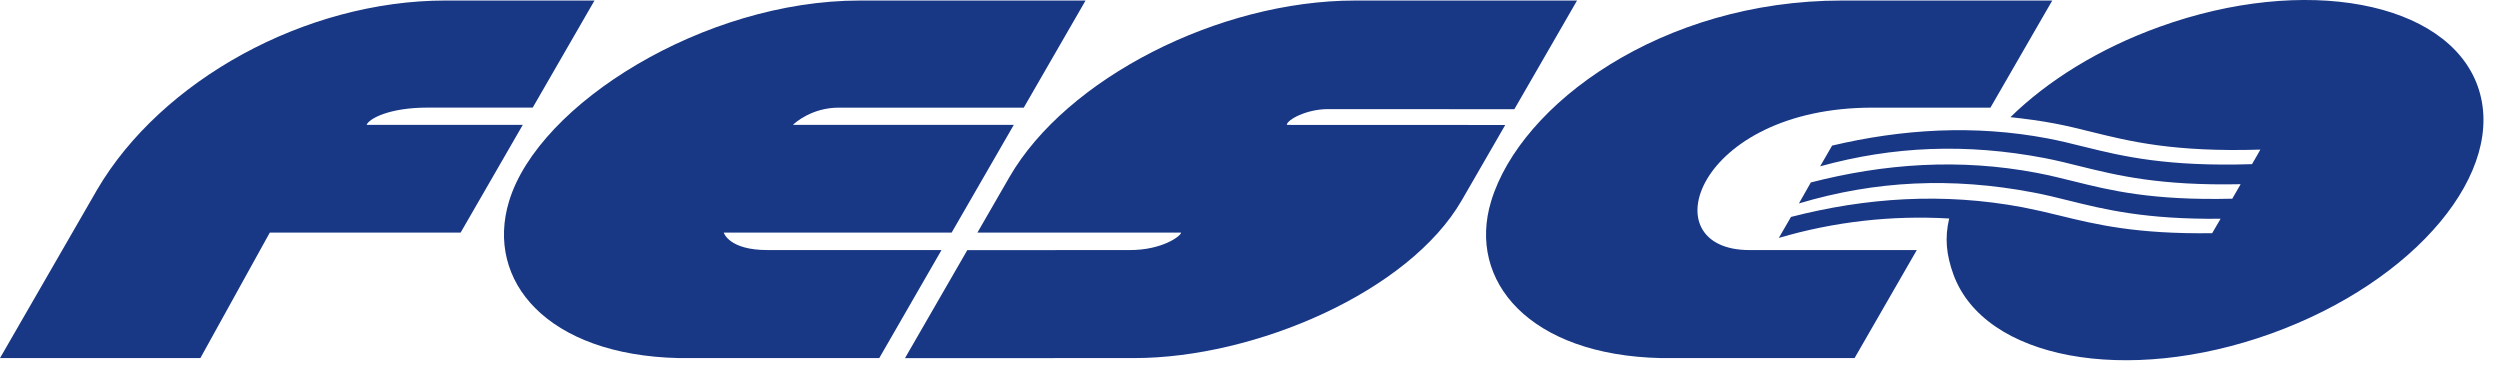
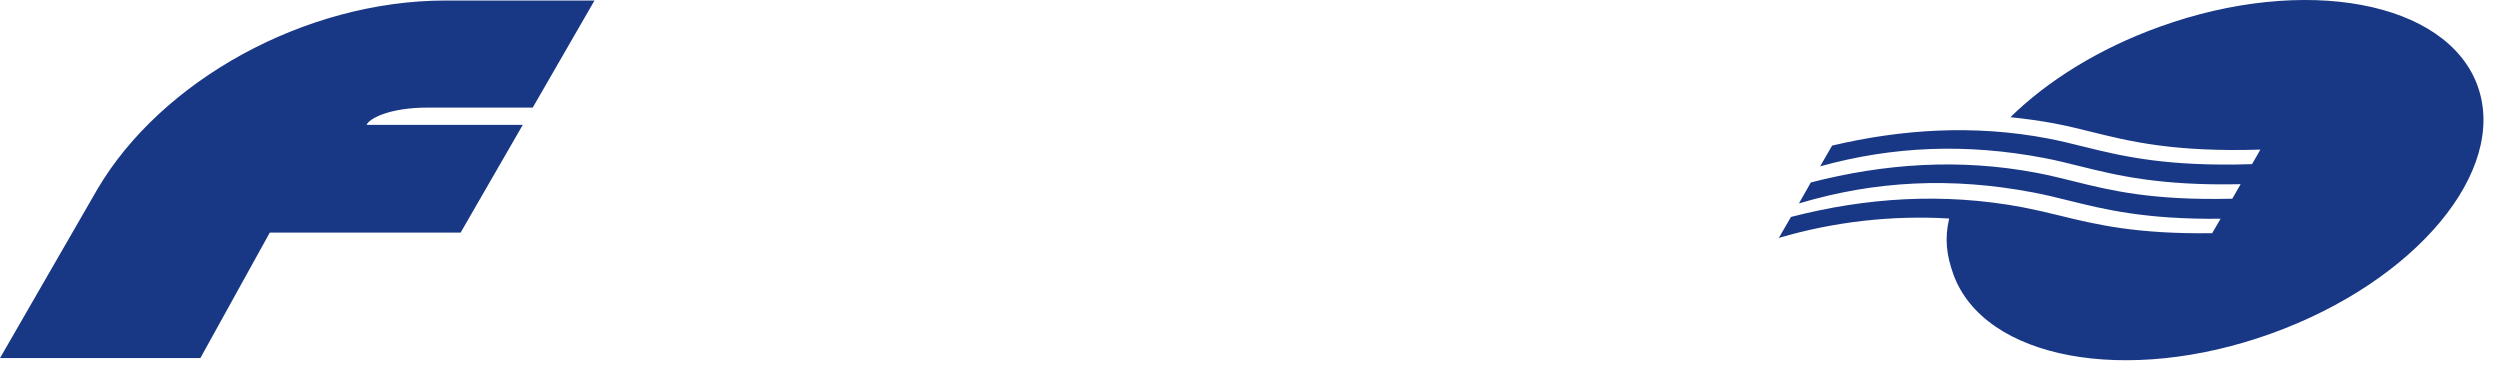
<svg xmlns="http://www.w3.org/2000/svg" width="121" height="18" viewBox="0 0 121 18" fill="none">
-   <path fill-rule="evenodd" clip-rule="evenodd" d="M24.64 9.734C23.467 13.602 26.494 17.19 32.856 17.331H42.556L45.569 12.103H37.142C35.271 12.103 35.03 11.259 35.03 11.259H46.059L49.067 6.045H38.378C38.467 5.945 39.302 5.21 40.591 5.21H49.55L52.541 0.026H41.605C34.084 0.026 26.066 5.033 24.641 9.733M72.172 9.734C70.999 13.602 74.026 17.19 80.388 17.331H89.761L92.773 12.103H84.673C79.817 12.103 82.091 5.21 90.622 5.21H96.337L99.329 0.026H89.138C80.442 0.026 73.598 5.033 72.173 9.733M76.329 0.026H65.584C58.988 0.026 51.606 3.807 48.857 8.57L47.307 11.257H57.165C57.165 11.413 56.27 12.103 54.688 12.103L46.817 12.107L43.801 17.334L54.895 17.331C60.738 17.331 68.192 14.131 70.751 9.691L72.854 6.049L62.281 6.045C62.281 5.805 63.226 5.281 64.272 5.281L73.295 5.285L76.329 0.026Z" fill="#183785" />
  <path fill-rule="evenodd" clip-rule="evenodd" d="M119.916 4.157C118.428 0.054 111.546 -1.23 104.54 1.291C101.596 2.348 99.101 3.91 97.305 5.671C98.022 5.748 98.743 5.843 99.475 5.982C100.065 6.095 100.617 6.231 101.199 6.376C103.076 6.841 105.197 7.369 109.401 7.241C109.409 7.241 108.997 7.945 108.997 7.945C104.87 8.076 102.726 7.562 100.9 7.11C100.3 6.961 99.738 6.82 99.122 6.702C95.549 6.023 92.049 6.25 88.674 7.047L88.095 8.05C91.633 7.07 95.186 6.933 98.939 7.647C99.529 7.761 100.082 7.896 100.665 8.044C102.477 8.491 104.523 8.997 108.447 8.915L108.042 9.617C104.147 9.711 102.137 9.216 100.363 8.773C99.765 8.626 99.203 8.485 98.585 8.367C94.835 7.653 91.184 7.92 87.644 8.831L87.068 9.846C90.769 8.739 94.477 8.566 98.404 9.314C98.994 9.425 99.545 9.562 100.13 9.707C101.871 10.14 103.833 10.624 107.476 10.588L107.069 11.286C103.387 11.338 101.429 10.861 99.689 10.434C99.09 10.283 98.487 10.148 97.881 10.029C94.038 9.31 90.311 9.565 86.683 10.5L86.095 11.515C88.768 10.729 91.558 10.412 94.34 10.576C94.116 11.528 94.204 12.335 94.544 13.279C96.034 17.381 102.917 18.666 109.923 16.145C116.926 13.626 121.401 8.259 119.915 4.156M25.302 6.044H17.743C17.853 5.746 18.838 5.208 20.685 5.208H25.784L28.774 0.025H21.57C14.755 0.025 7.798 3.905 4.708 9.168L0 17.331H9.698L13.058 11.258H22.294L25.302 6.044Z" fill="#183785" />
</svg>